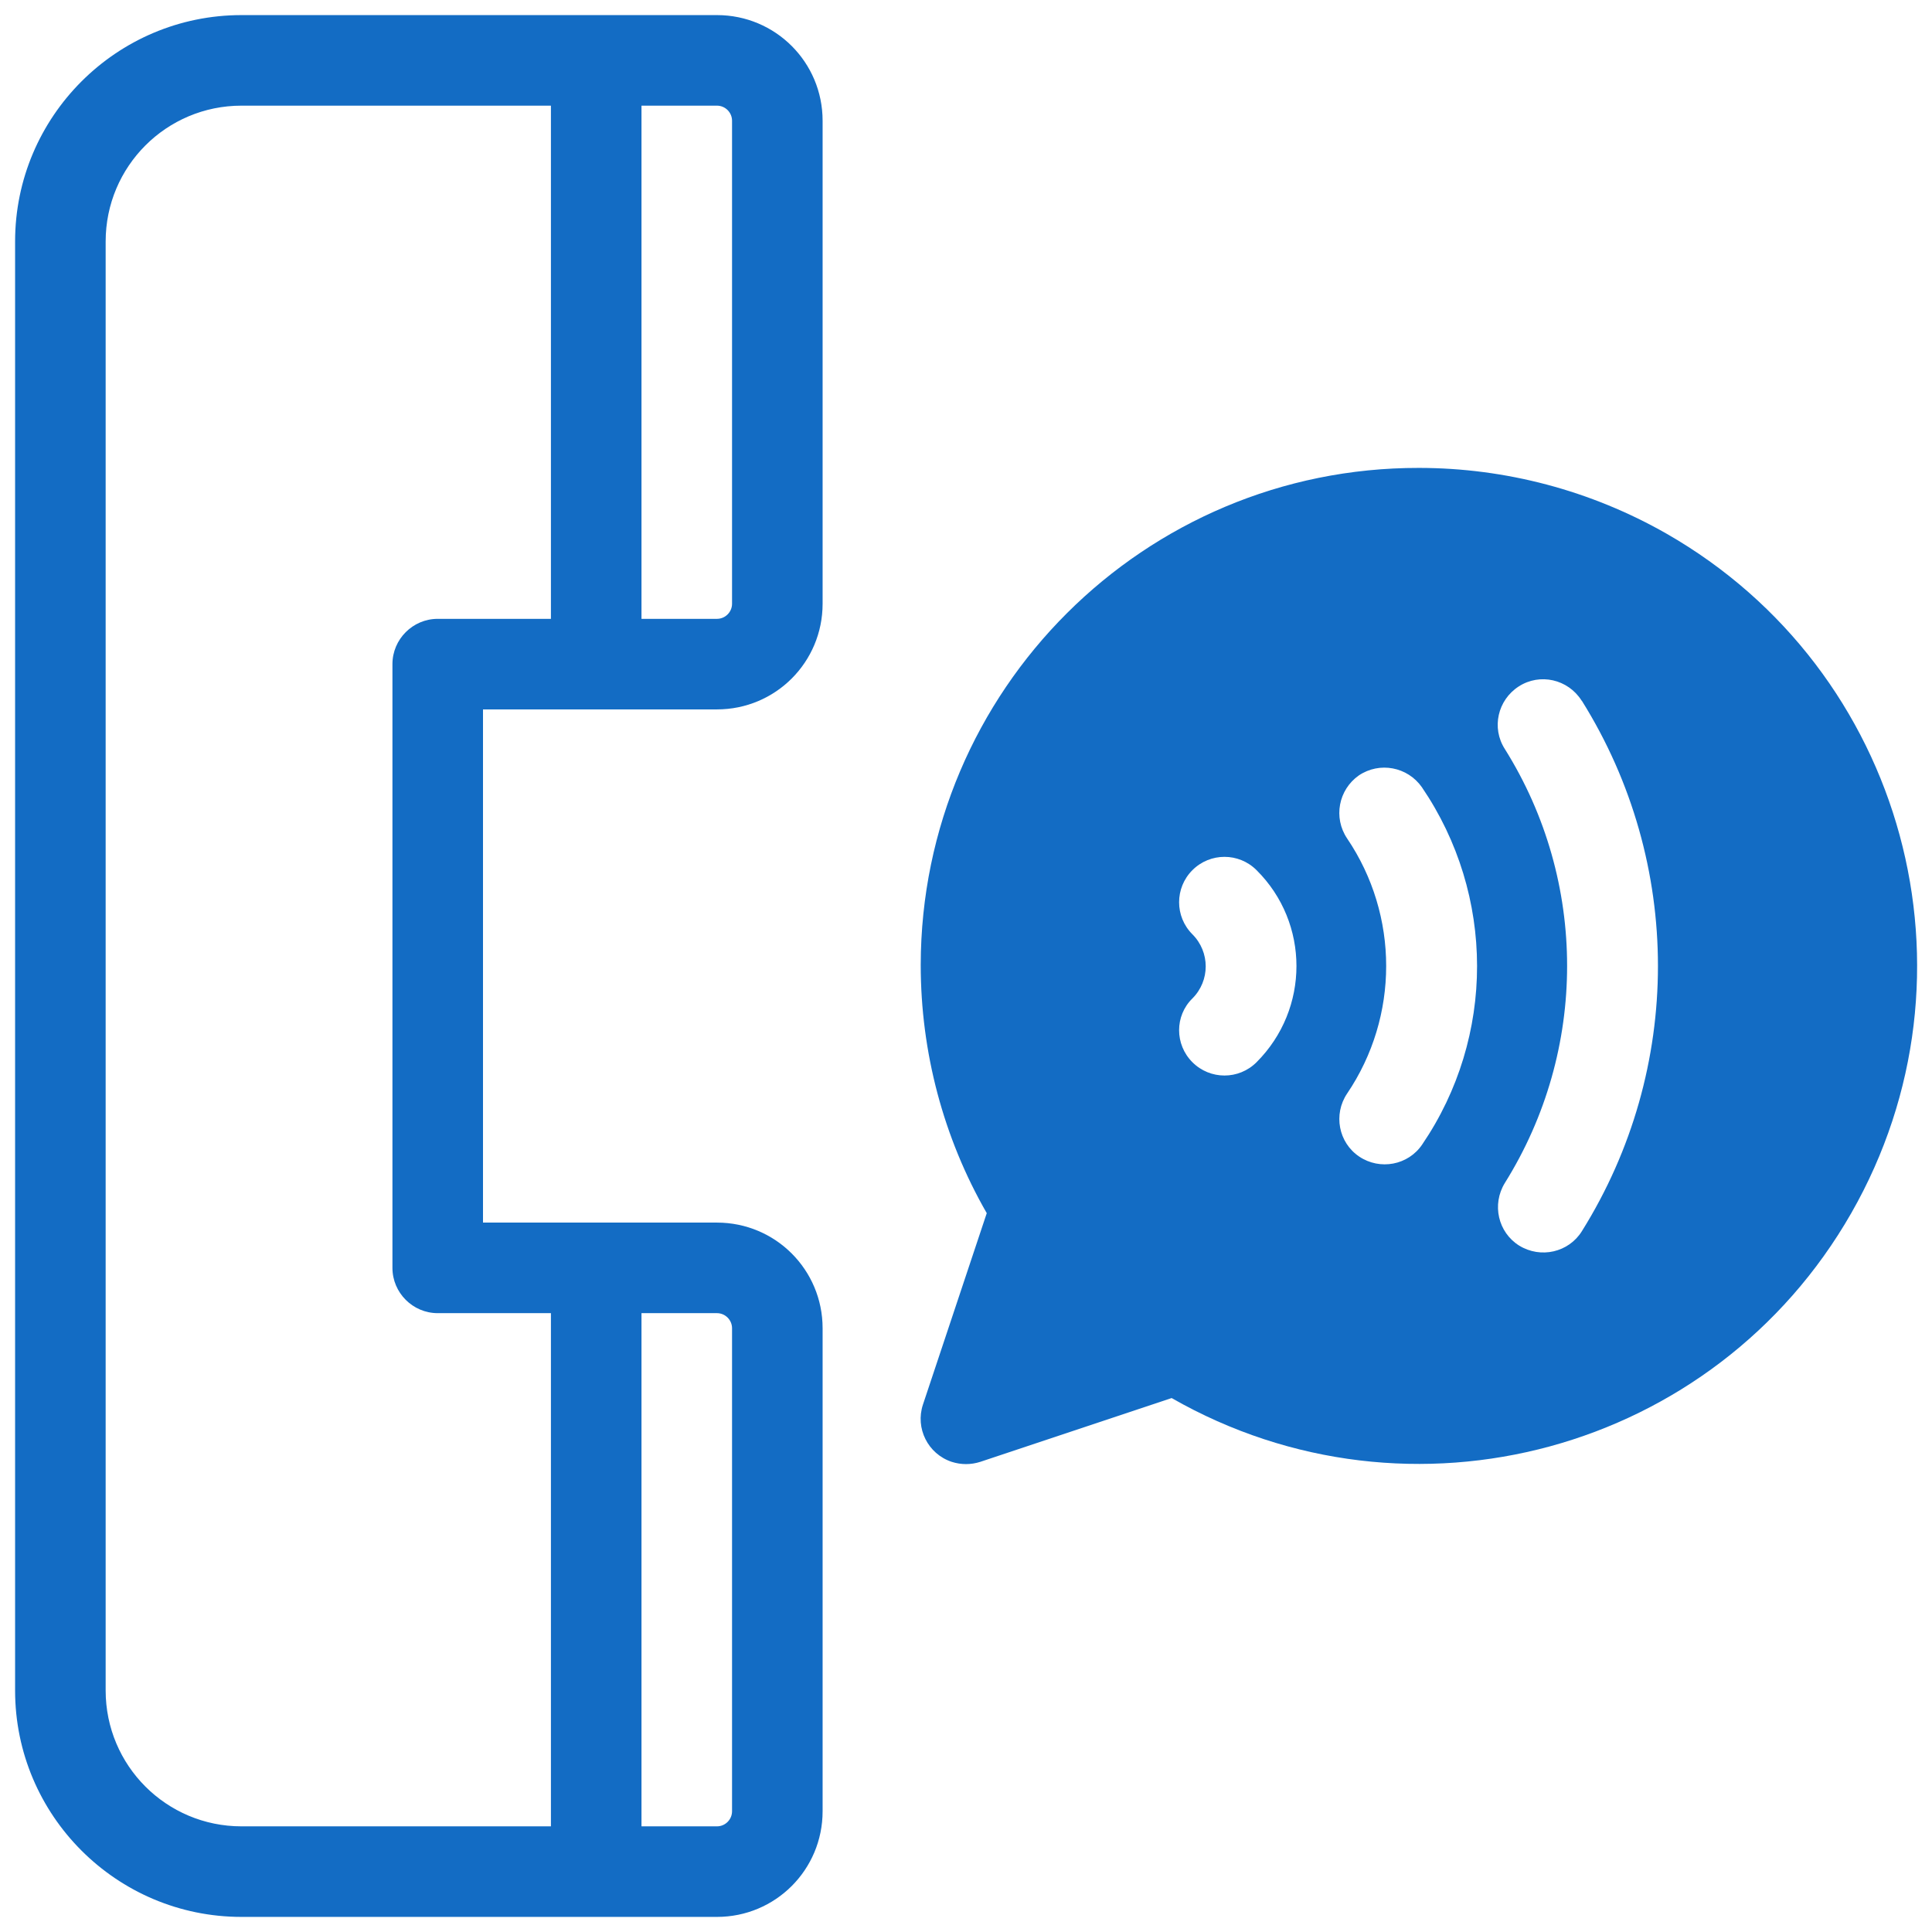
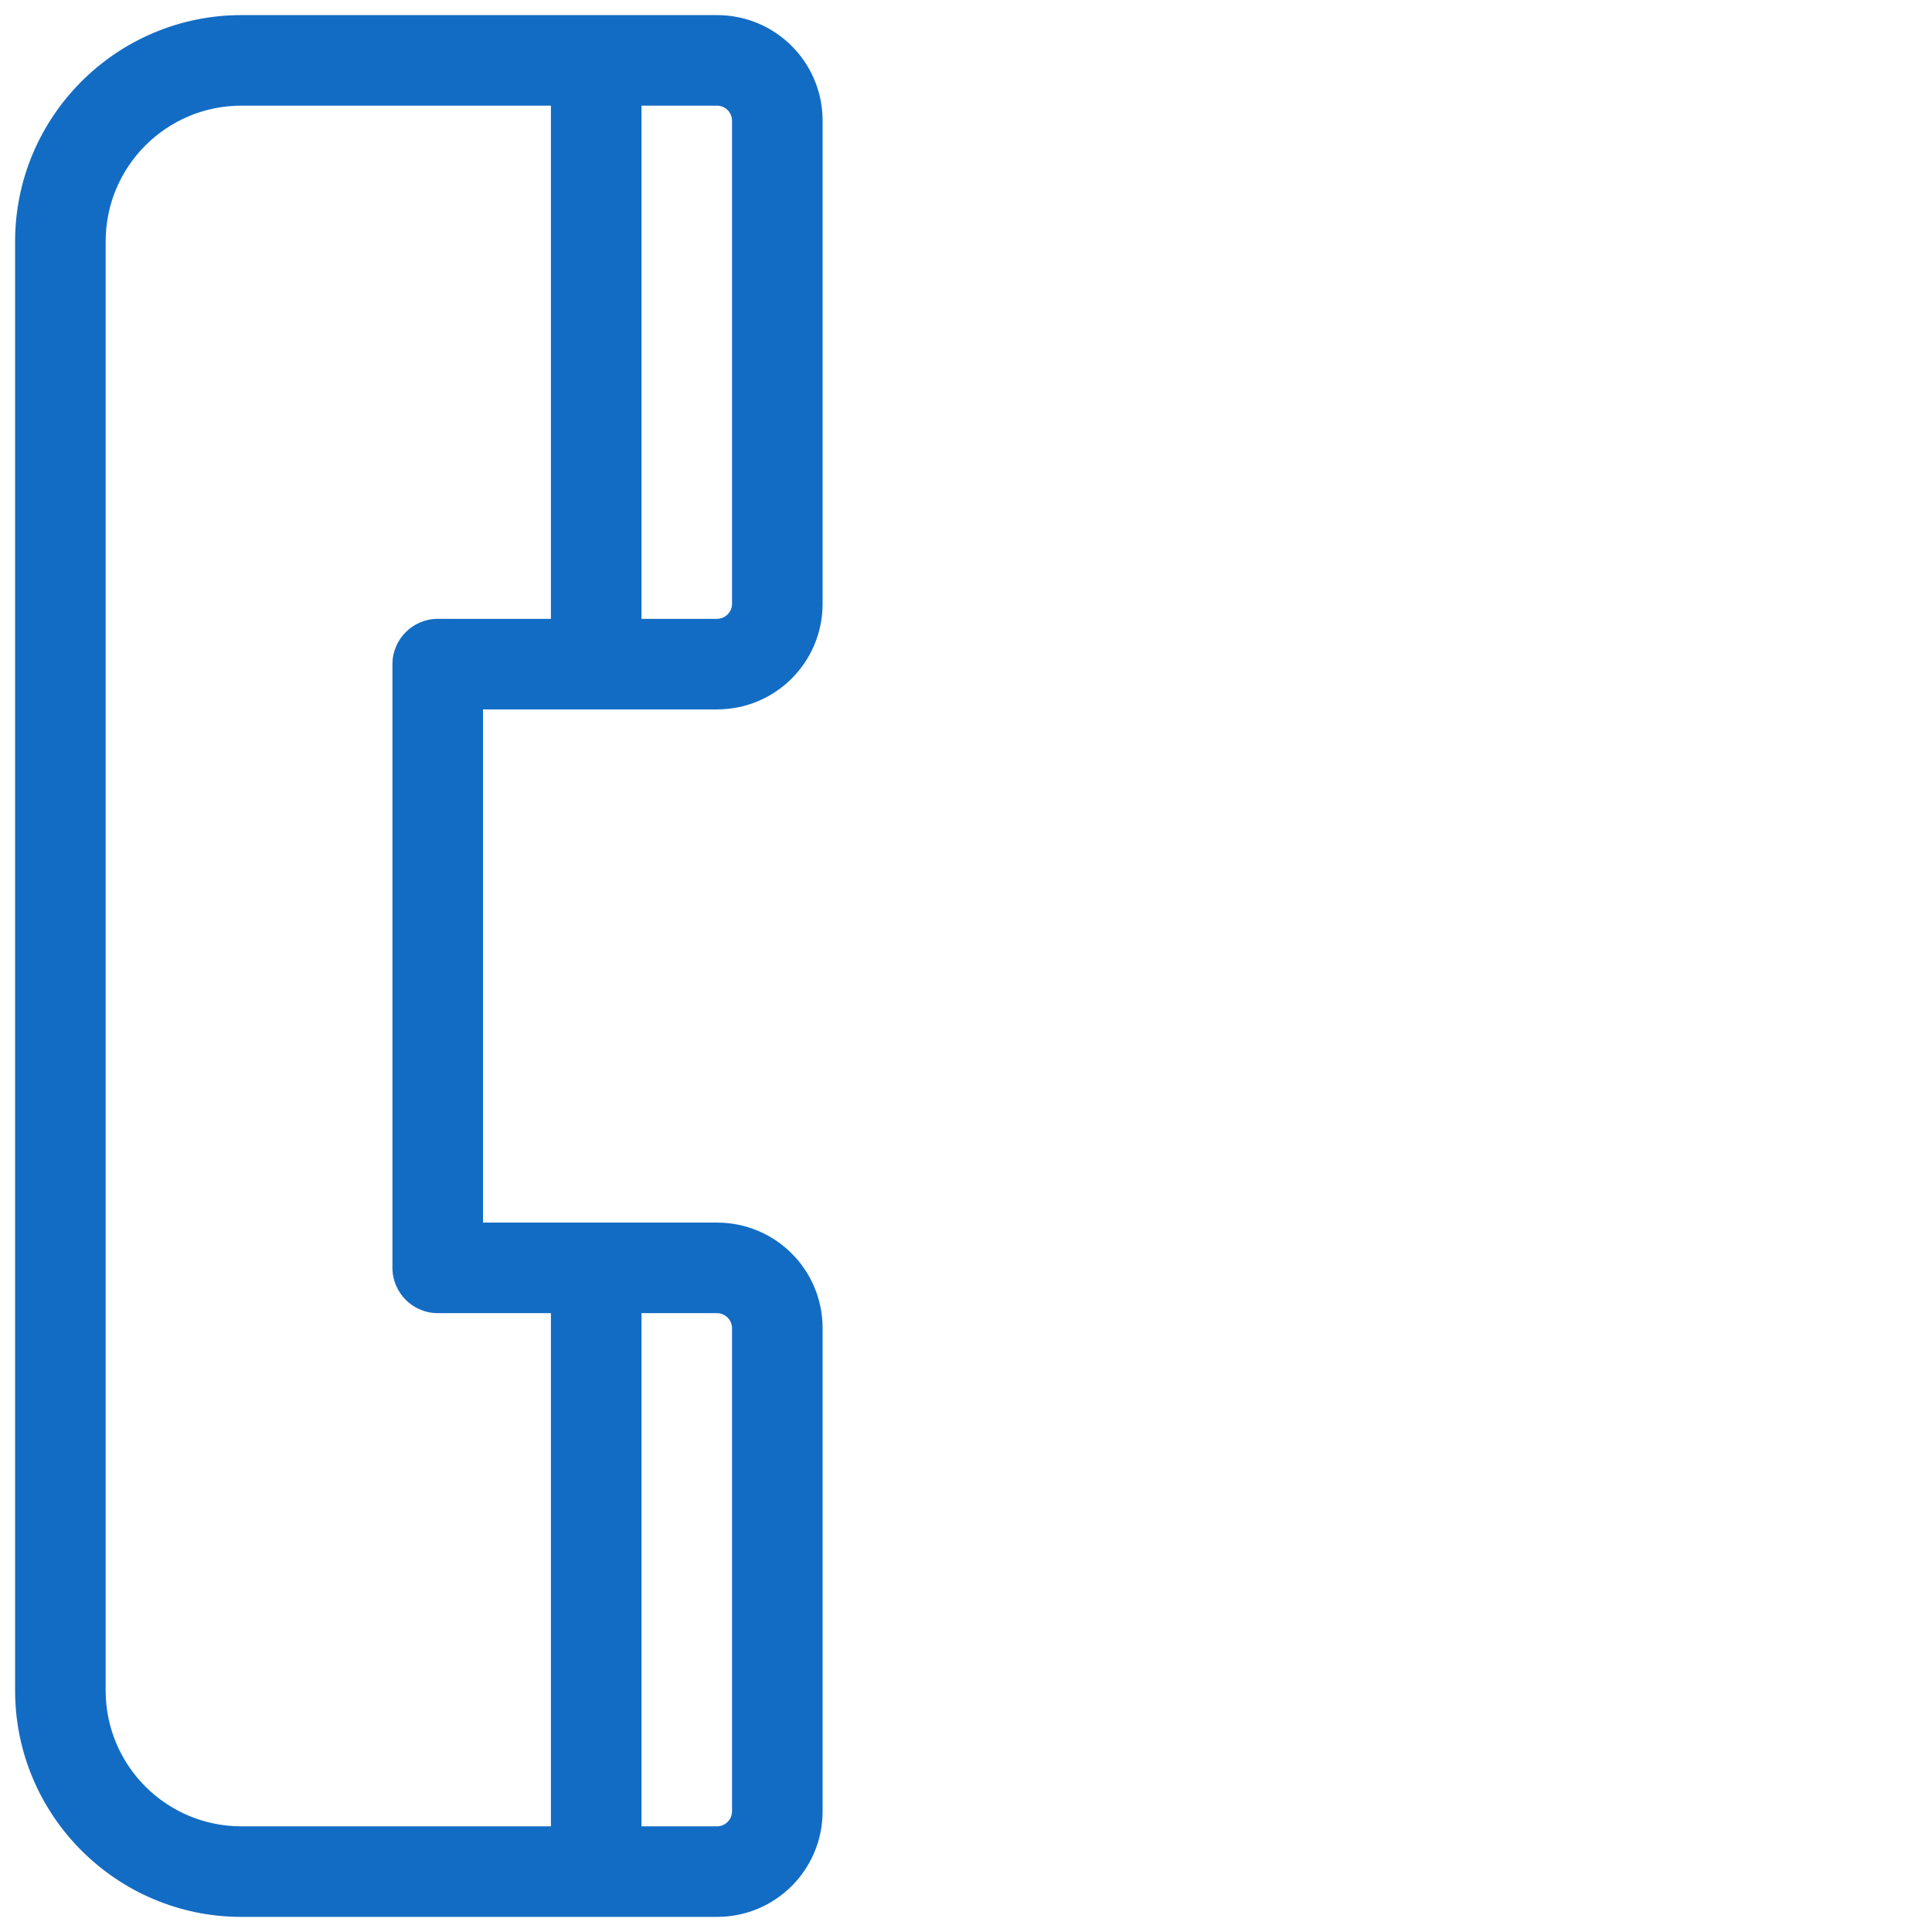
<svg xmlns="http://www.w3.org/2000/svg" version="1.1" id="artwork" x="0px" y="0px" viewBox="0 0 512 512" style="enable-background:new 0 0 512 512;" xml:space="preserve">
  <style type="text/css">
	.st0{fill:#136CC4;}
</style>
  <path class="st0" d="M190,188c15.5,0,28-12.5,28-28V32c0-15.5-12.5-28-28-28H64C30.9,4,4,30.9,4,64v384c0,33.1,26.9,60,60,60h126  c15.5,0,28-12.5,28-28V352c0-15.5-12.5-28-28-28h-62V188H190z M170,28h20c2.2,0,4,1.8,4,4v128c0,2.2-1.8,4-4,4h-20V28z M170,348h20  c2.2,0,4,1.8,4,4v128c0,2.2-1.8,4-4,4h-20V348z M116,348h30v136H64c-19.9,0-36-16.1-36-36V64c0-19.9,16.1-36,36-36h82v136h-30  c-6.6,0-12,5.4-12,12v160C104,342.6,109.4,348,116,348z" />
-   <path class="st0" d="M376,124c-72.8-0.1-131.9,58.9-132,131.7c0,23.1,6,45.8,17.5,65.8l-16.9,50.7c-2.1,6.3,1.3,13.1,7.6,15.2  c2.5,0.8,5.1,0.8,7.6,0l50.7-16.9c63.3,36.2,143.9,14.3,180.1-49s14.3-143.9-49-180.1C421.6,130,399,124,376,124z M333,281.5  c-4.7,4.7-12.3,4.7-17,0c-4.7-4.7-4.7-12.3,0-16.9c4.7-4.7,4.7-12.3,0-17c-4.7-4.7-4.7-12.3,0-17s12.3-4.7,17,0c0,0,0,0,0,0  C347.1,244.6,347.1,267.4,333,281.5z M376.9,303.3c-3.7,5.5-11.2,6.9-16.7,3.2c-5.5-3.7-6.9-11.2-3.2-16.7c0,0,0,0,0,0  c13.8-20.4,13.8-47.2,0-67.6c-3.7-5.5-2.3-12.9,3.1-16.7c5.5-3.7,12.9-2.3,16.7,3.1C396.3,237.2,396.3,274.8,376.9,303.3z   M419.2,326.3c-3.5,5.6-10.9,7.3-16.6,3.8c-5.6-3.5-7.3-10.9-3.8-16.6l0,0c22-35.2,22-79.9,0-115c-3.6-5.6-1.9-13,3.7-16.6  c5.6-3.6,13-1.9,16.6,3.7c0,0,0,0.1,0.1,0.1C446.1,228.7,446.1,283.3,419.2,326.3z" />
</svg>